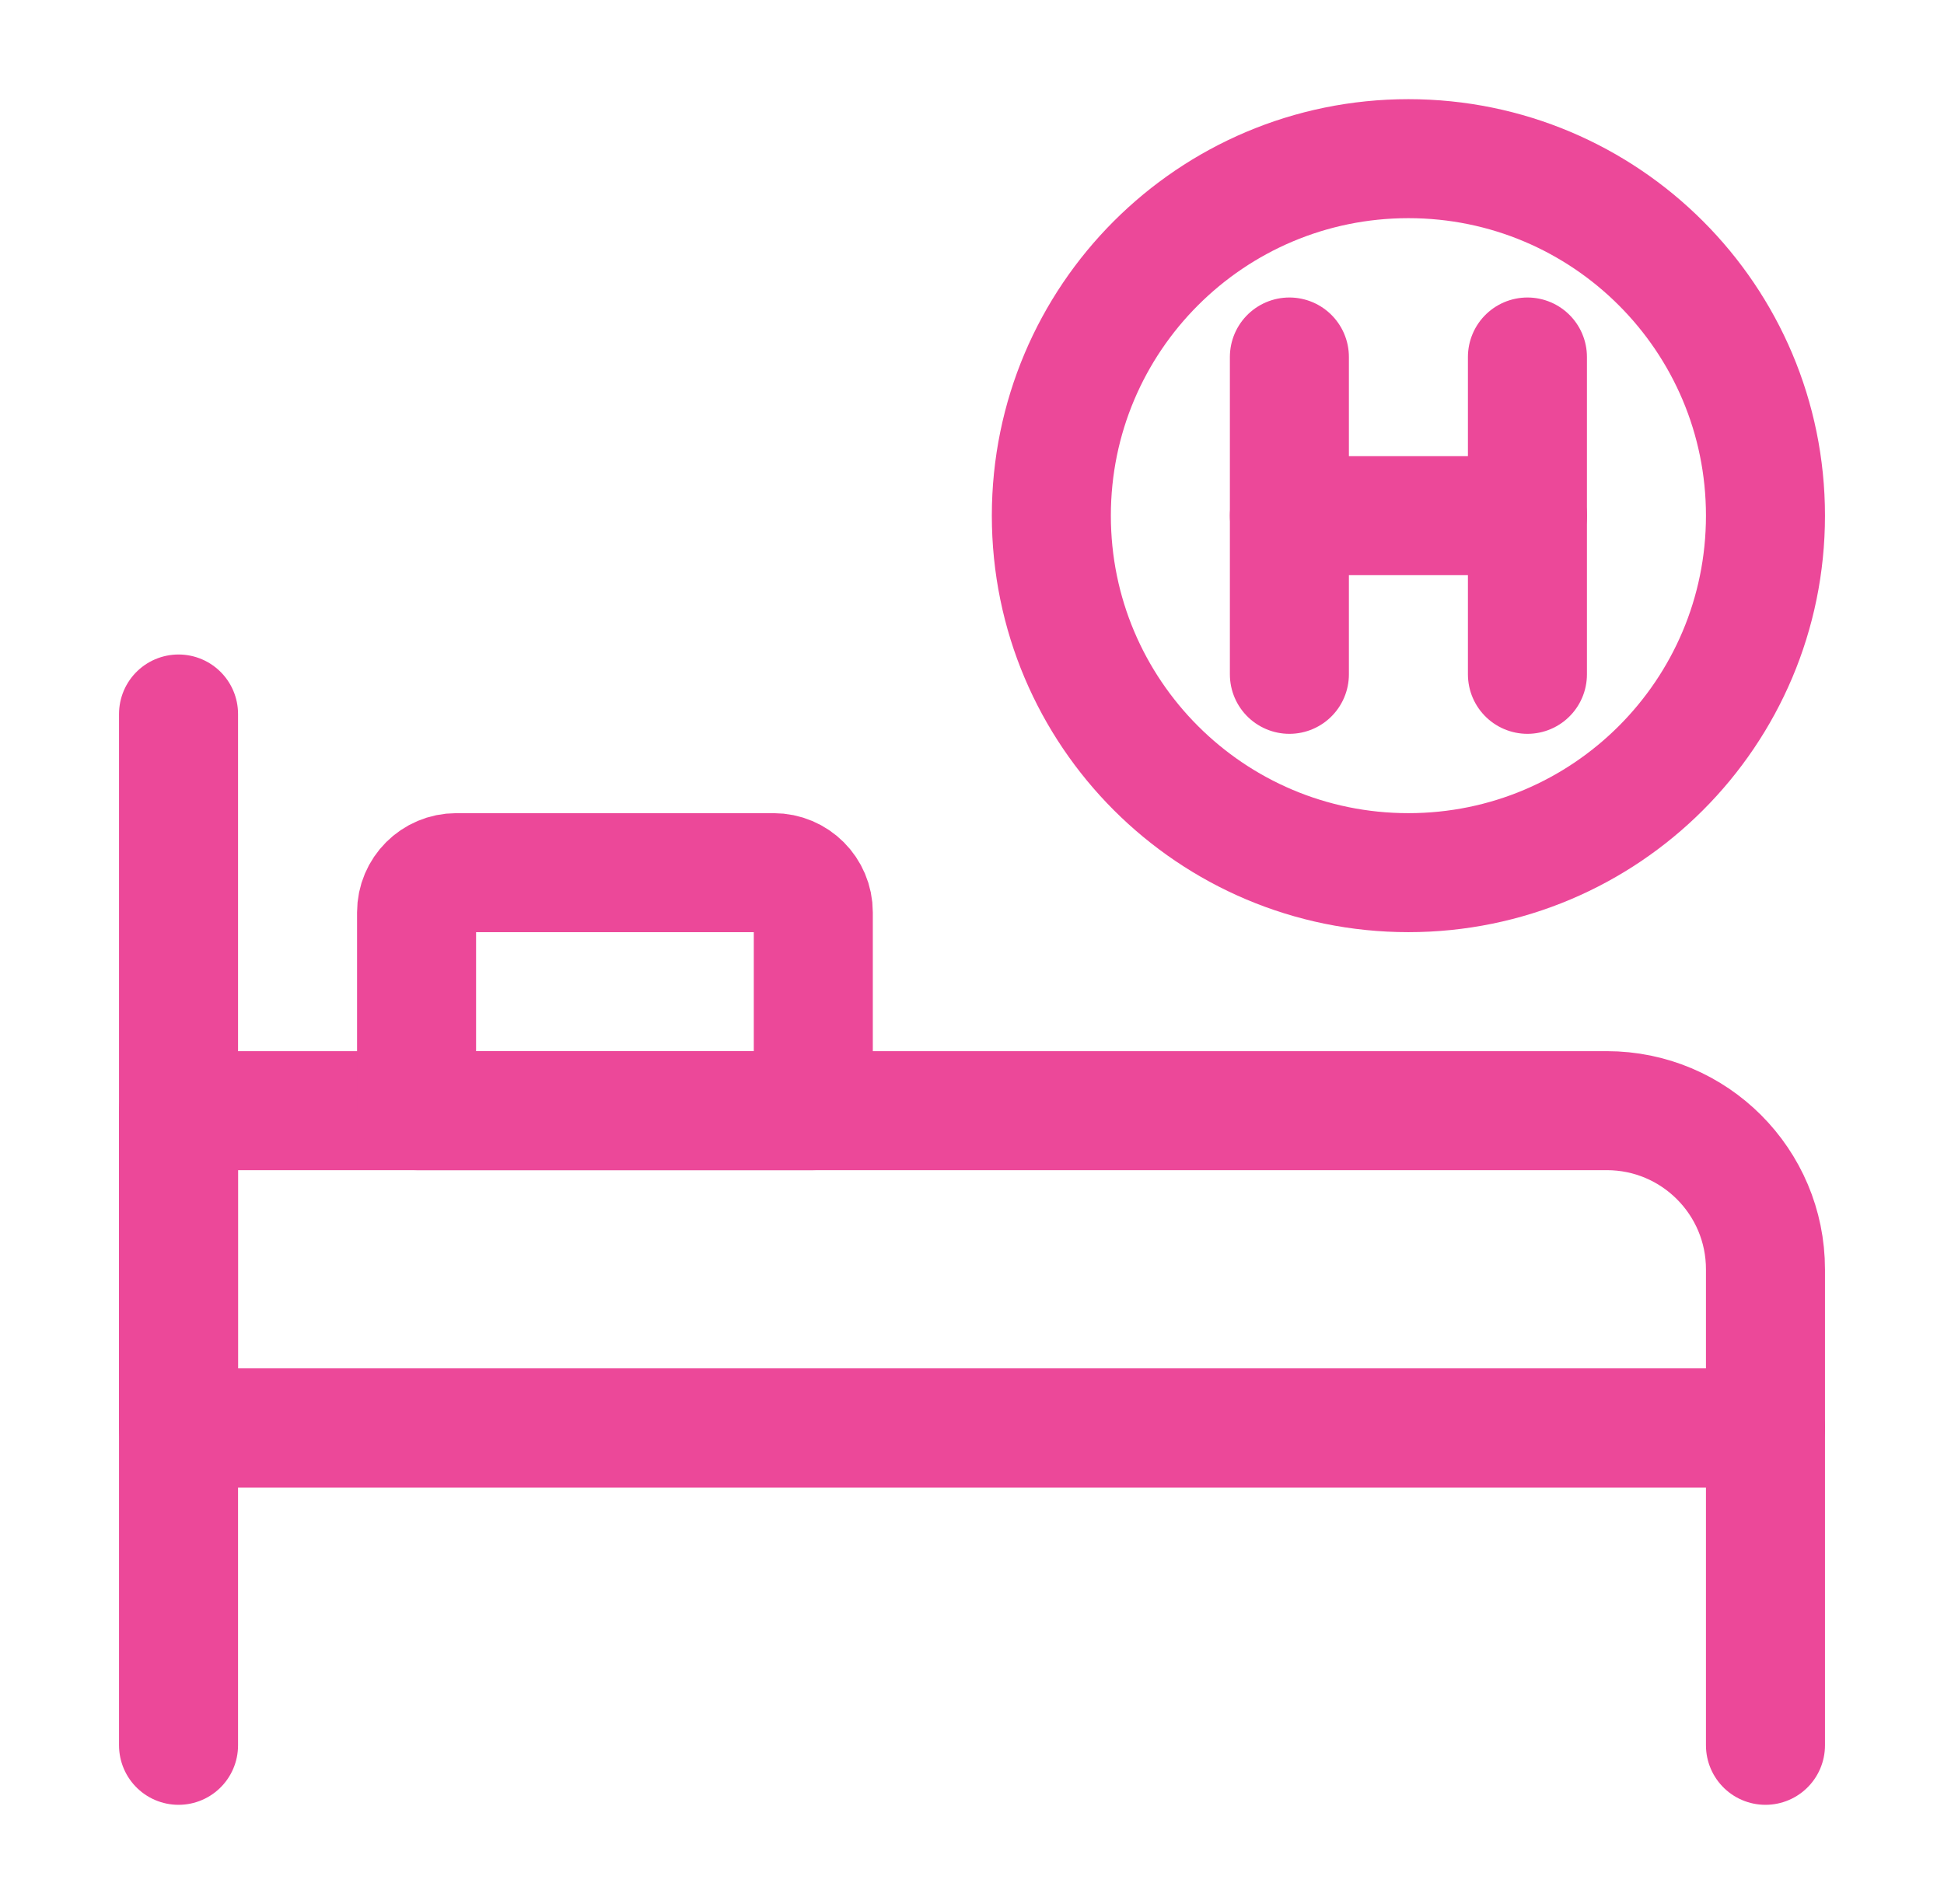
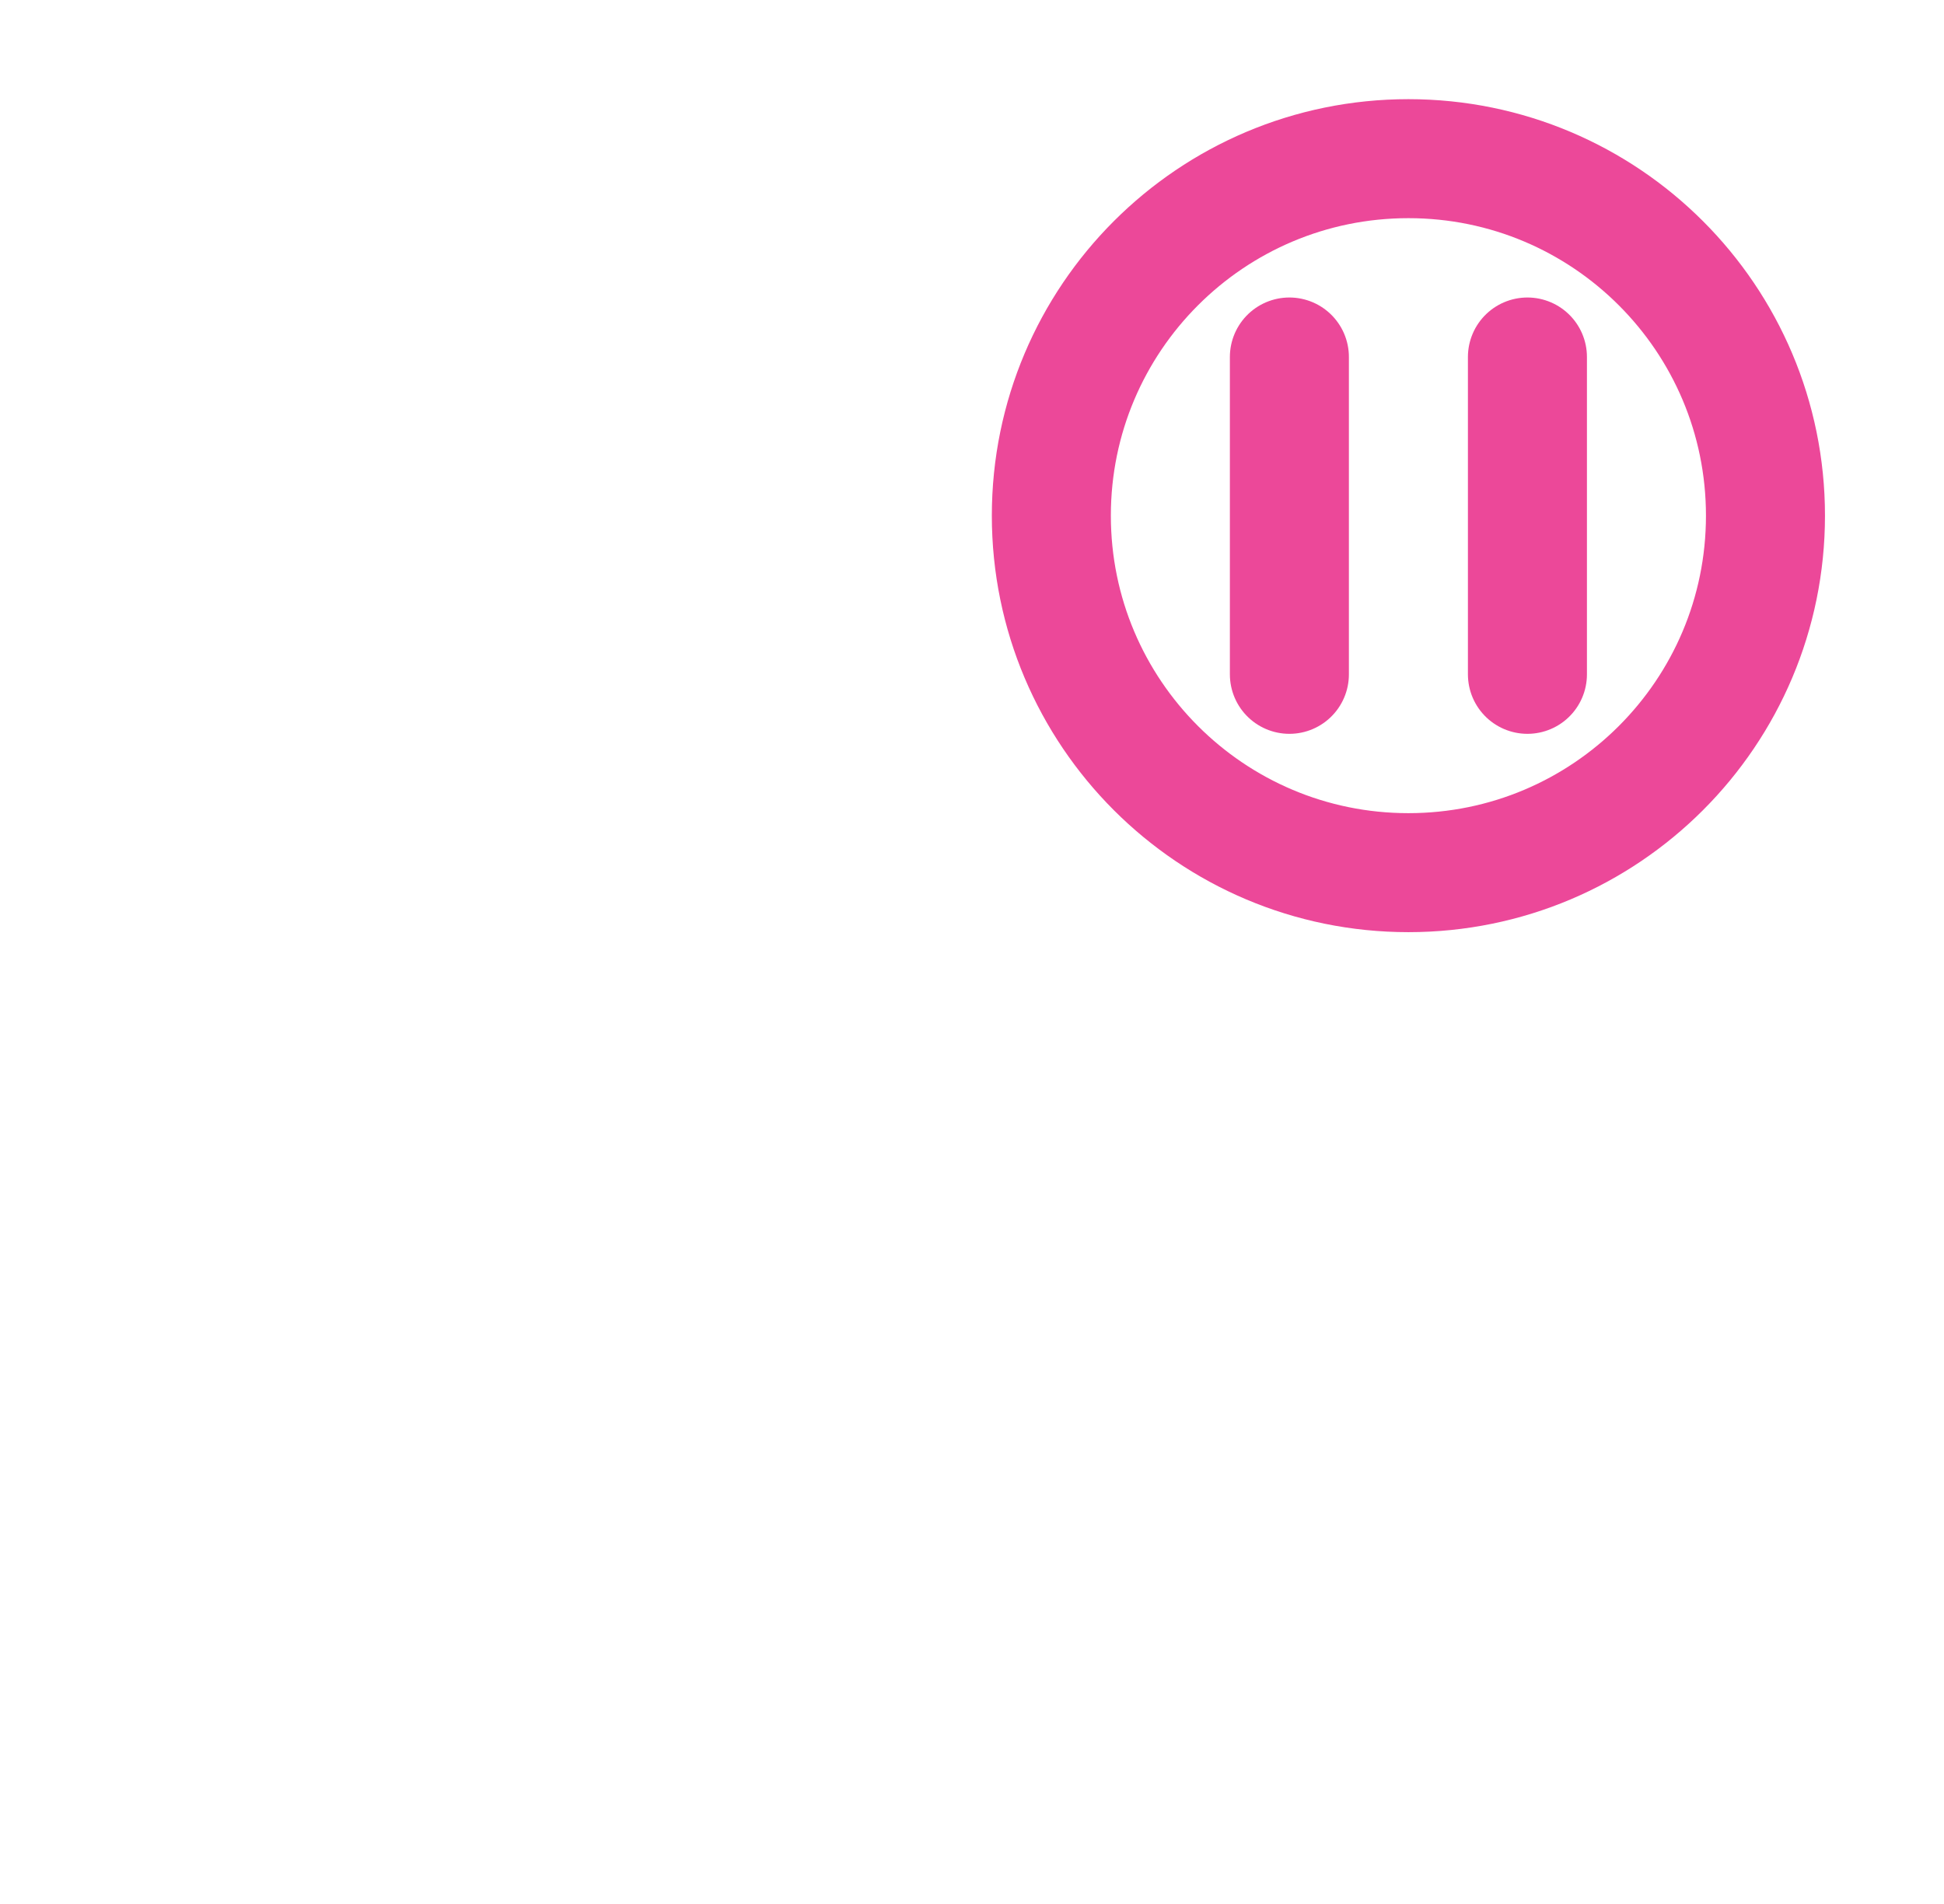
<svg xmlns="http://www.w3.org/2000/svg" width="49" height="48" viewBox="0 0 49 48" fill="none">
  <g id="hospital-bed">
    <path id="Ellipse 1238" d="M44.5 13C44.5 17.971 40.471 22 35.5 22C30.529 22 26.5 17.971 26.5 13C26.5 8.029 30.529 4 35.5 4C40.471 4 44.5 8.029 44.5 13Z" stroke="#EC4899" stroke-width="3" />
    <path id="Vector 3083" d="M38.5 9V17" stroke="#EC4899" stroke-width="3" stroke-linecap="round" stroke-linejoin="round" />
    <path id="Vector 3084" d="M32.5 9V17" stroke="#EC4899" stroke-width="3" stroke-linecap="round" stroke-linejoin="round" />
-     <path id="Vector 3085" d="M38.5 13L32.5 13" stroke="#EC4899" stroke-width="3" stroke-linecap="round" stroke-linejoin="round" />
-     <path id="Vector 3079" d="M4.5 18V36M4.5 44V36M4.5 36H44.5V44" stroke="#EC4899" stroke-width="3" stroke-linecap="round" stroke-linejoin="round" />
-     <path id="Vector 3081" d="M40.5 28H4.5V36H44.5V32C44.5 29.791 42.709 28 40.5 28Z" stroke="#EC4899" stroke-width="3" stroke-linecap="round" stroke-linejoin="round" />
-     <path id="Vector 3082" d="M10.5 23V28H20.5V23C20.5 22.448 20.052 22 19.5 22H11.5C10.948 22 10.5 22.448 10.5 23Z" stroke="#EC4899" stroke-width="3" stroke-linecap="round" stroke-linejoin="round" />
  </g>
</svg>